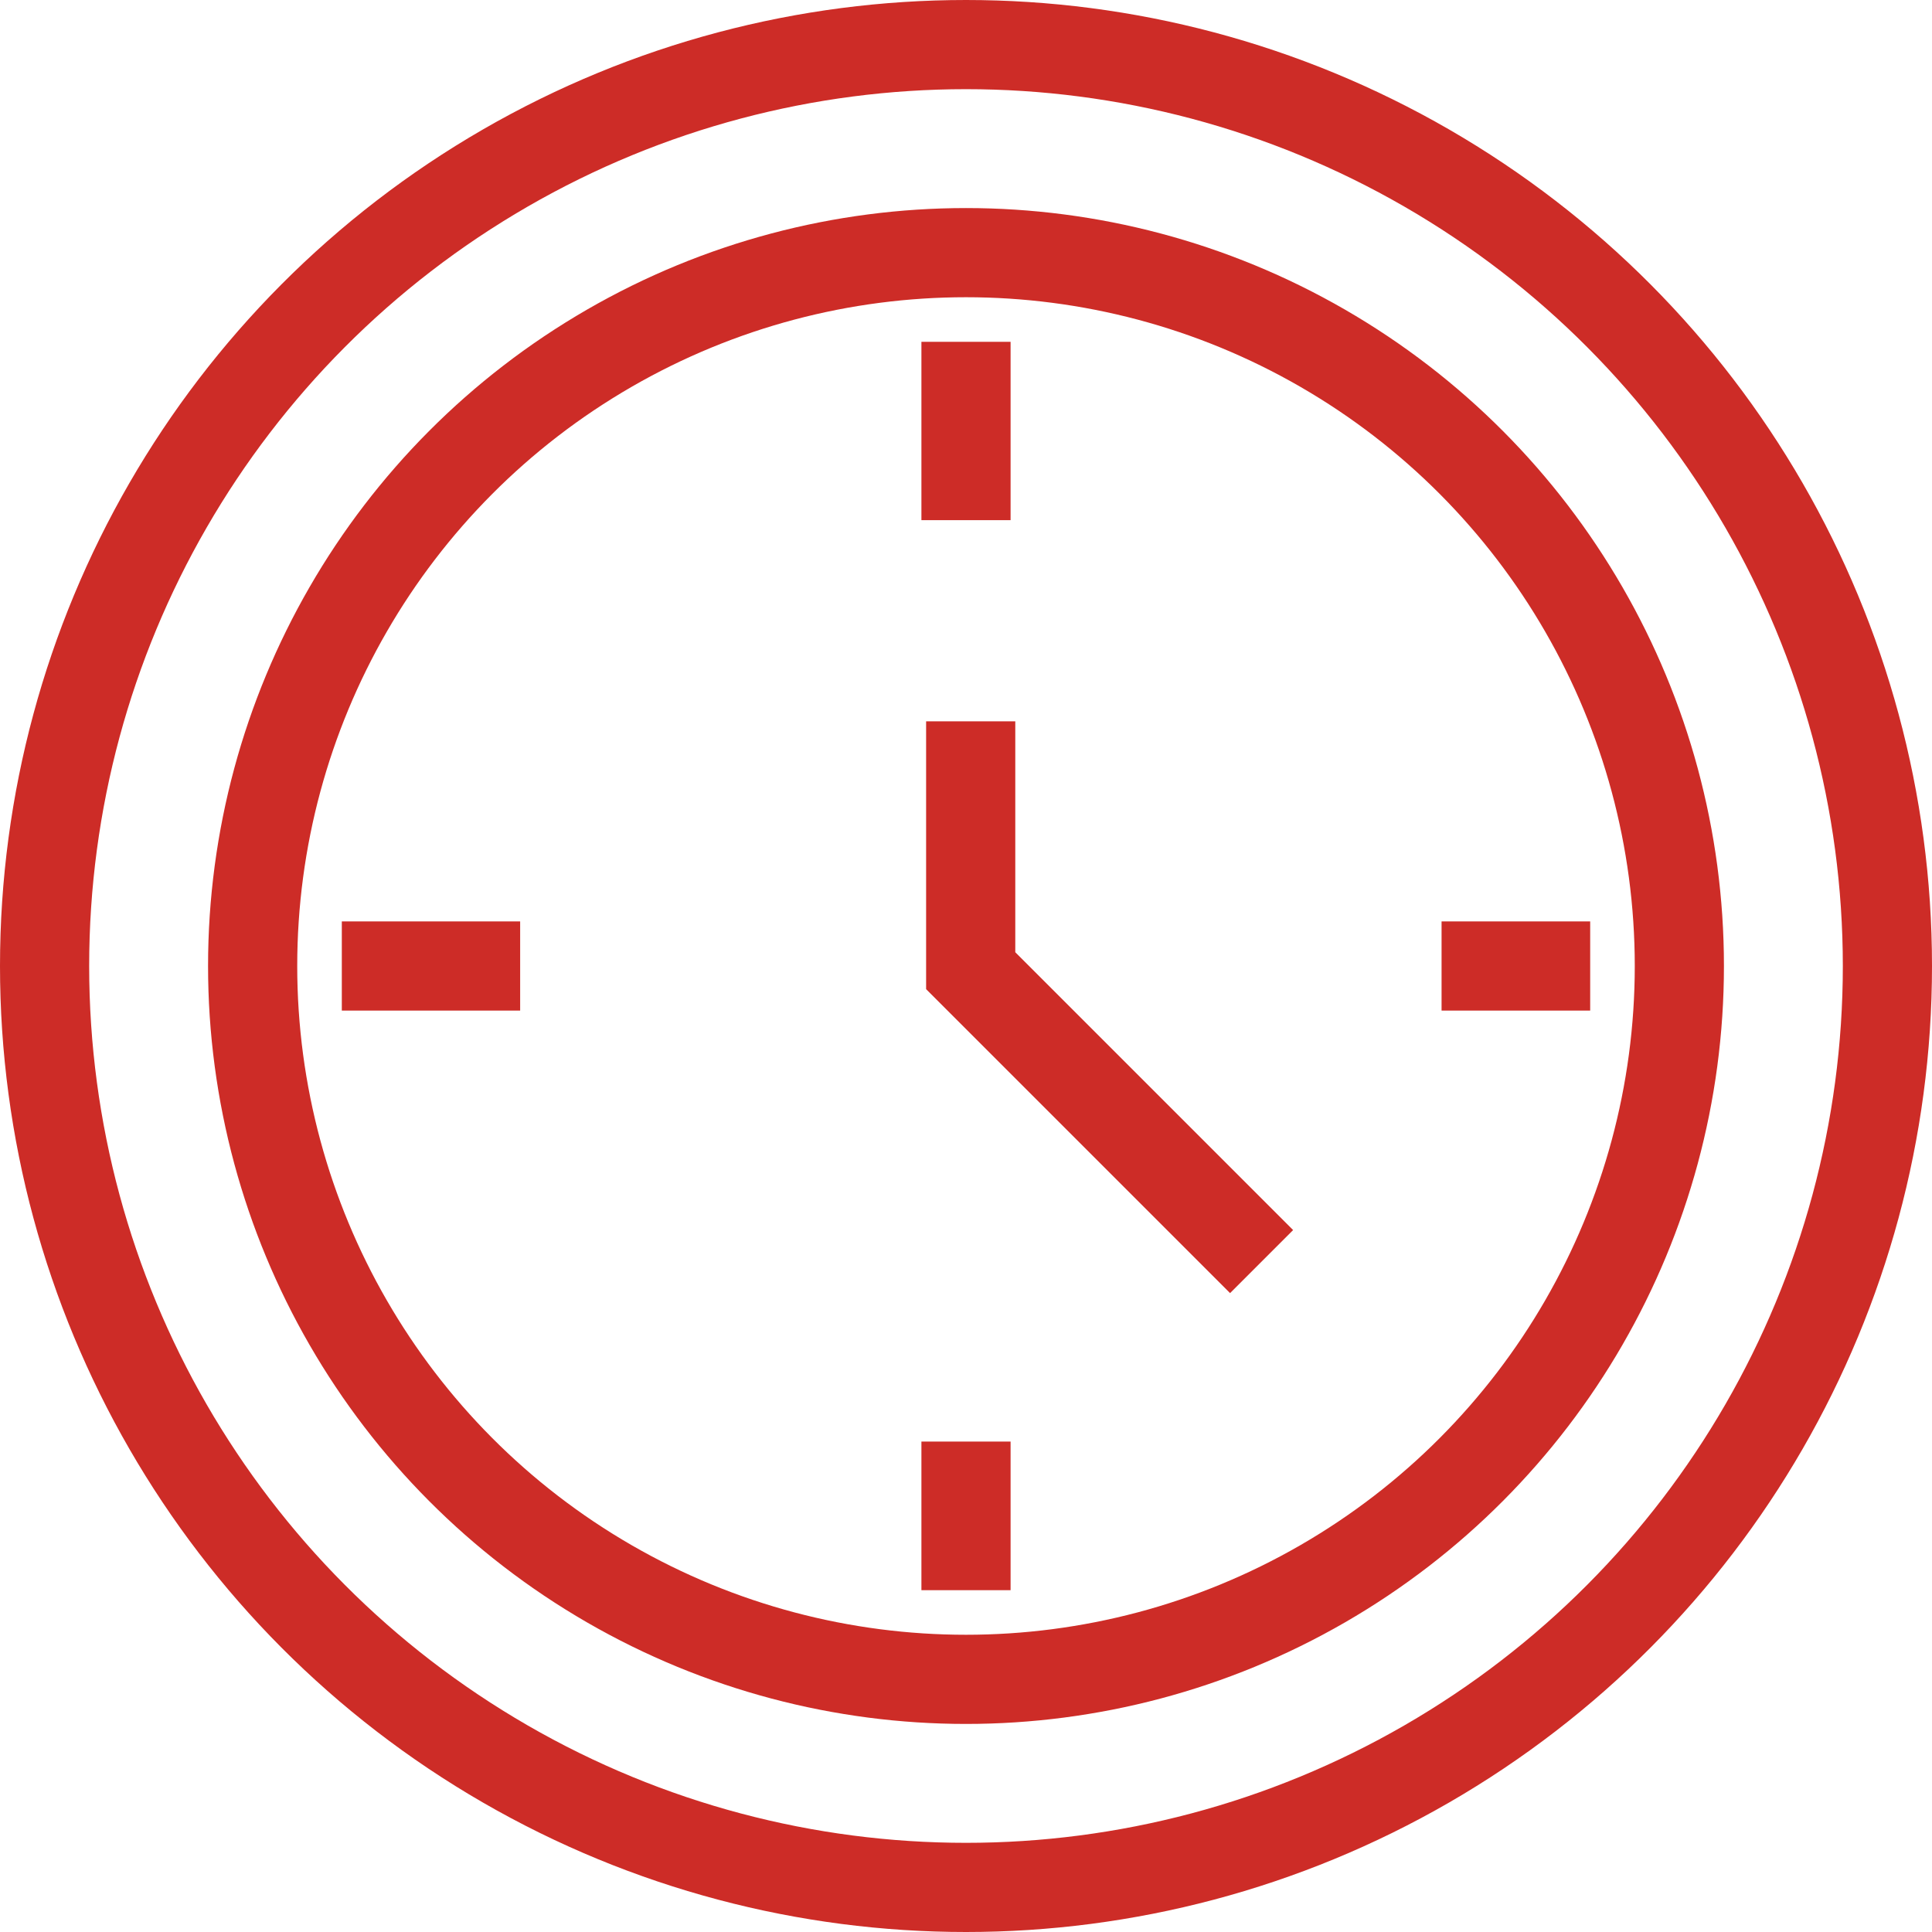
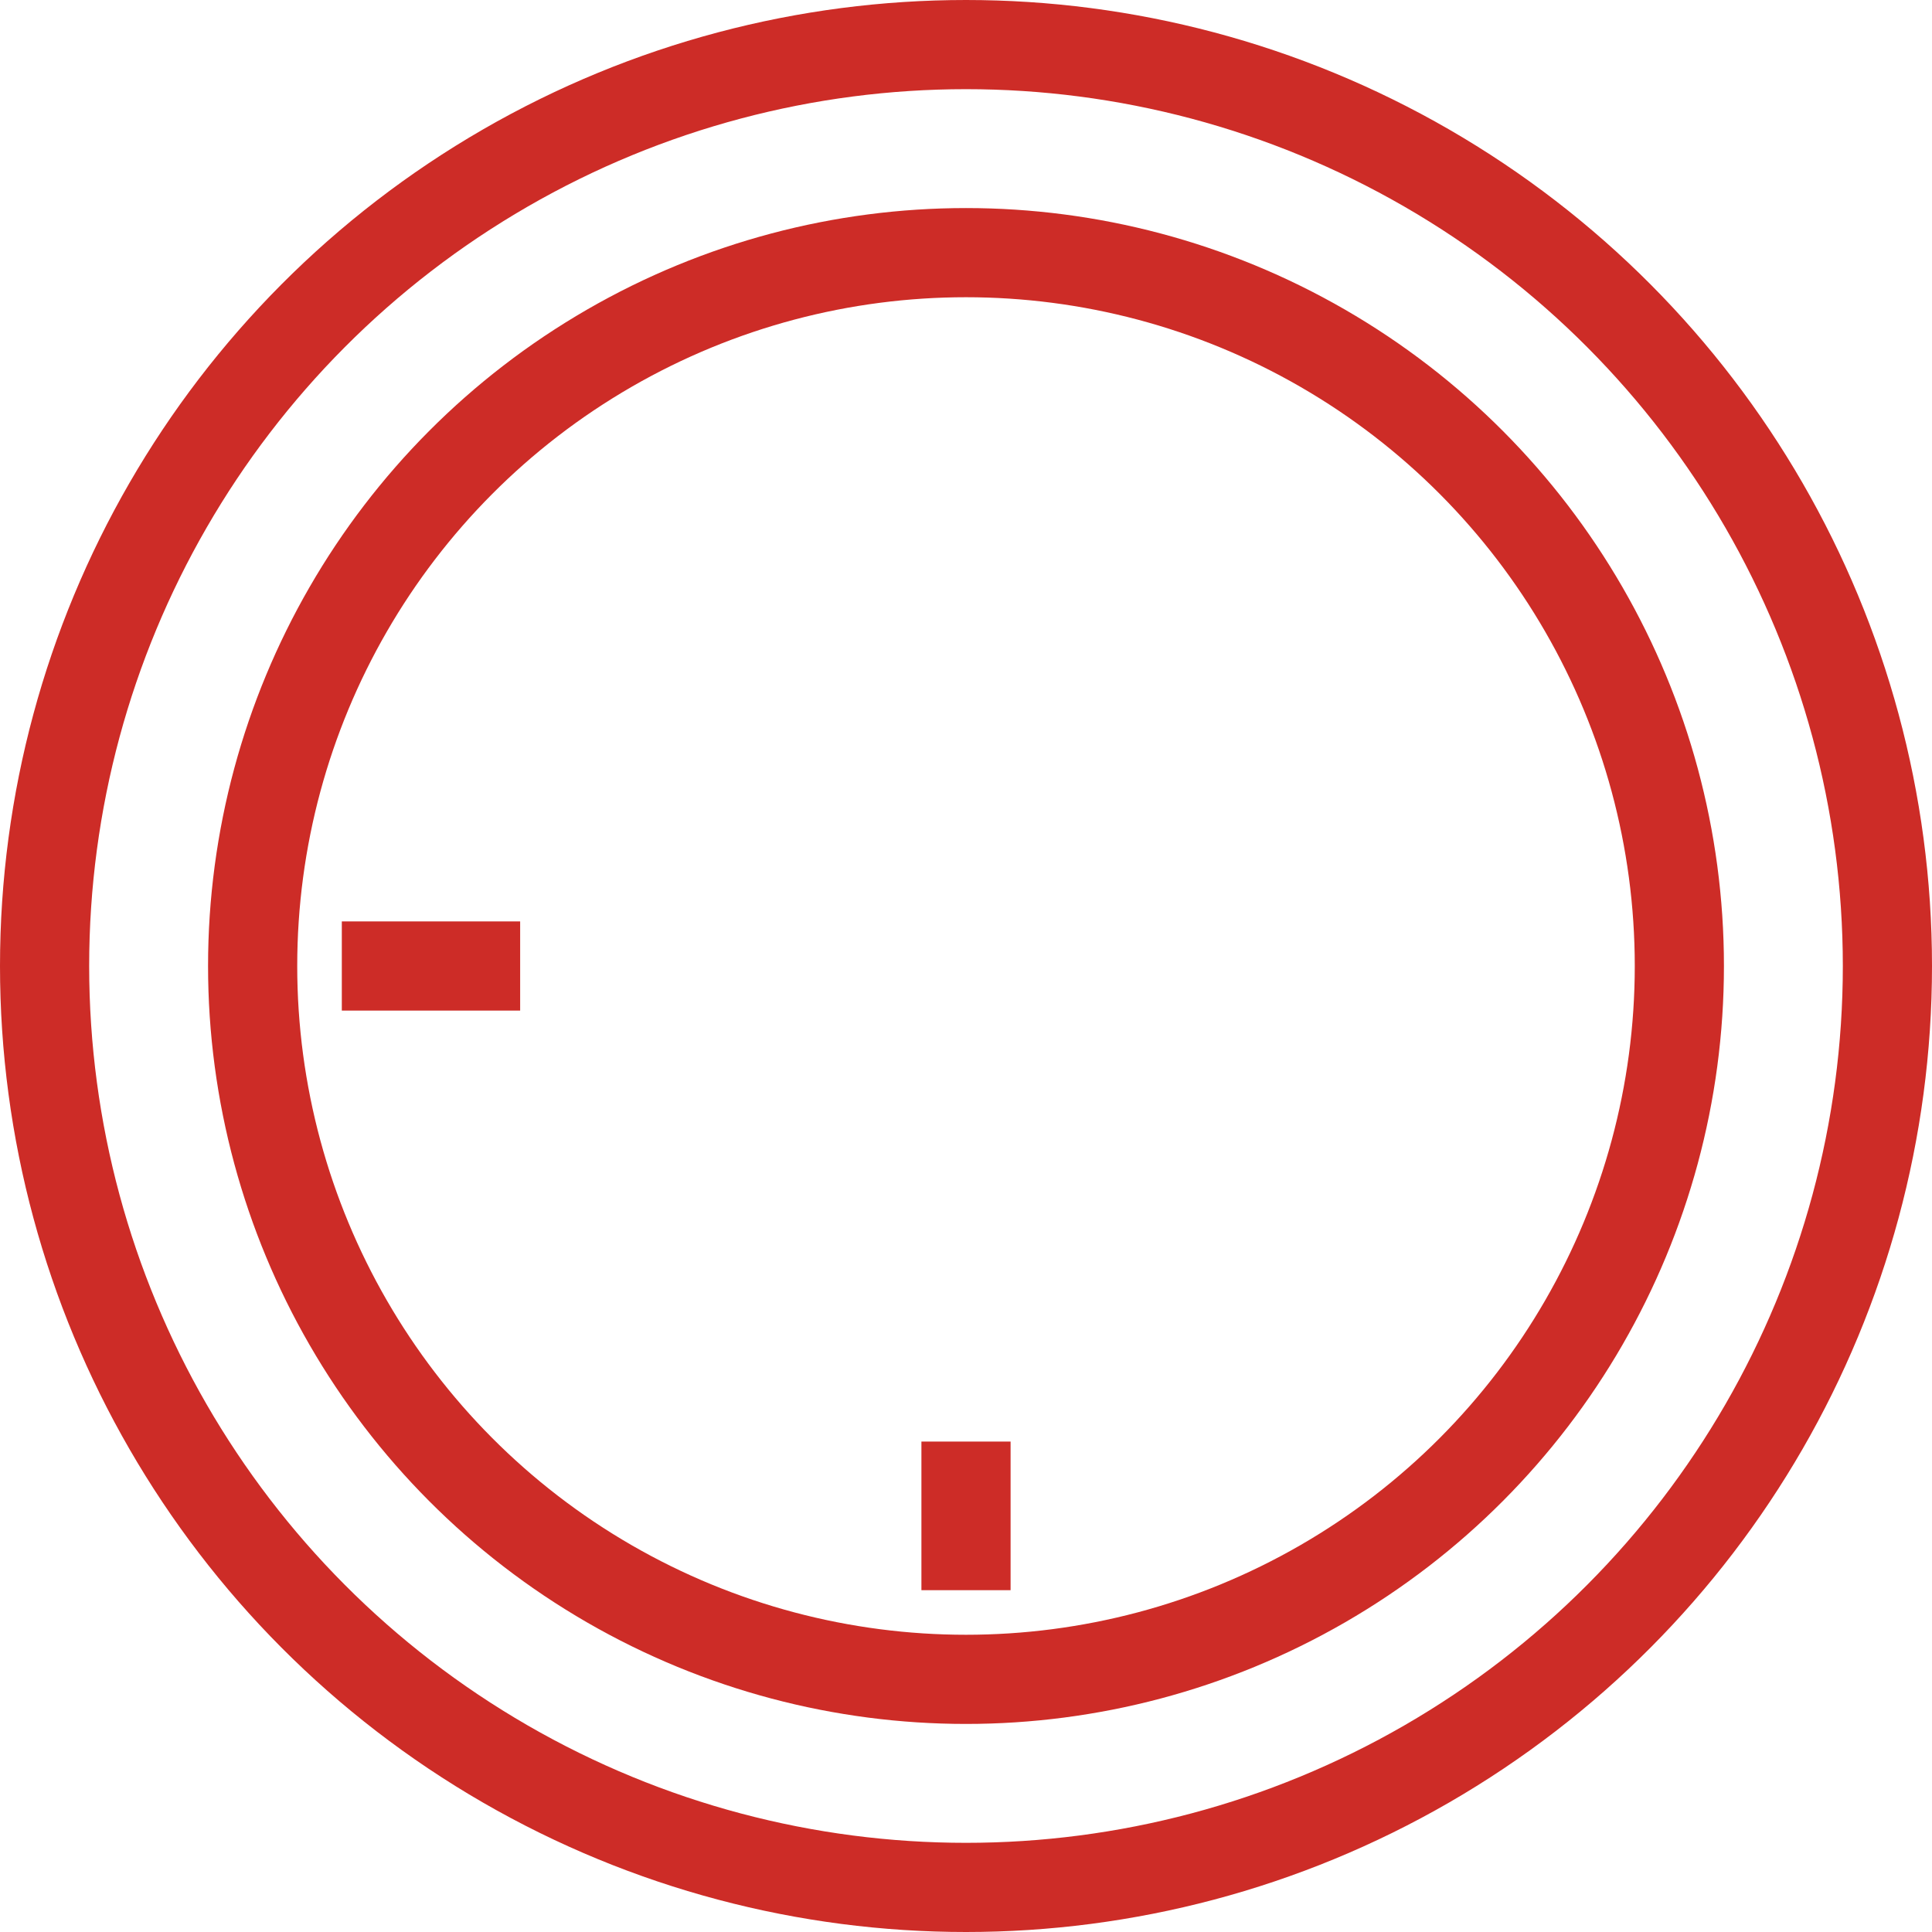
<svg xmlns="http://www.w3.org/2000/svg" width="65" height="65" viewBox="0 0 65 65">
  <g id="Group_1243" data-name="Group 1243" transform="translate(-188.5 -761.5)">
    <circle id="Ellipse_43" data-name="Ellipse 43" cx="24" cy="24" r="24" transform="translate(197 770)" fill="none" stroke="#cd2c27" stroke-miterlimit="10" stroke-width="3" />
    <circle id="Ellipse_44" data-name="Ellipse 44" cx="31" cy="31" r="31" transform="translate(190 763)" fill="none" stroke="#cd2c27" stroke-miterlimit="10" stroke-width="3" />
-     <path id="Path_2166" data-name="Path 2166" d="M23,17v8.389l9.787,9.787" transform="translate(198.158 768.769)" fill="none" stroke="#cd2c27" stroke-miterlimit="10" stroke-width="3" />
-     <line id="Line_428" data-name="Line 428" y2="6" transform="translate(221 773)" fill="none" stroke="#cd2c27" stroke-miterlimit="10" stroke-width="3" />
    <line id="Line_429" data-name="Line 429" y2="5" transform="translate(221 810)" fill="none" stroke="#cd2c27" stroke-miterlimit="10" stroke-width="3" />
    <line id="Line_430" data-name="Line 430" x2="6" transform="translate(200 794)" fill="none" stroke="#cd2c27" stroke-miterlimit="10" stroke-width="3" />
-     <line id="Line_431" data-name="Line 431" x2="5" transform="translate(237 794)" fill="none" stroke="#cd2c27" stroke-miterlimit="10" stroke-width="3" />
  </g>
</svg>